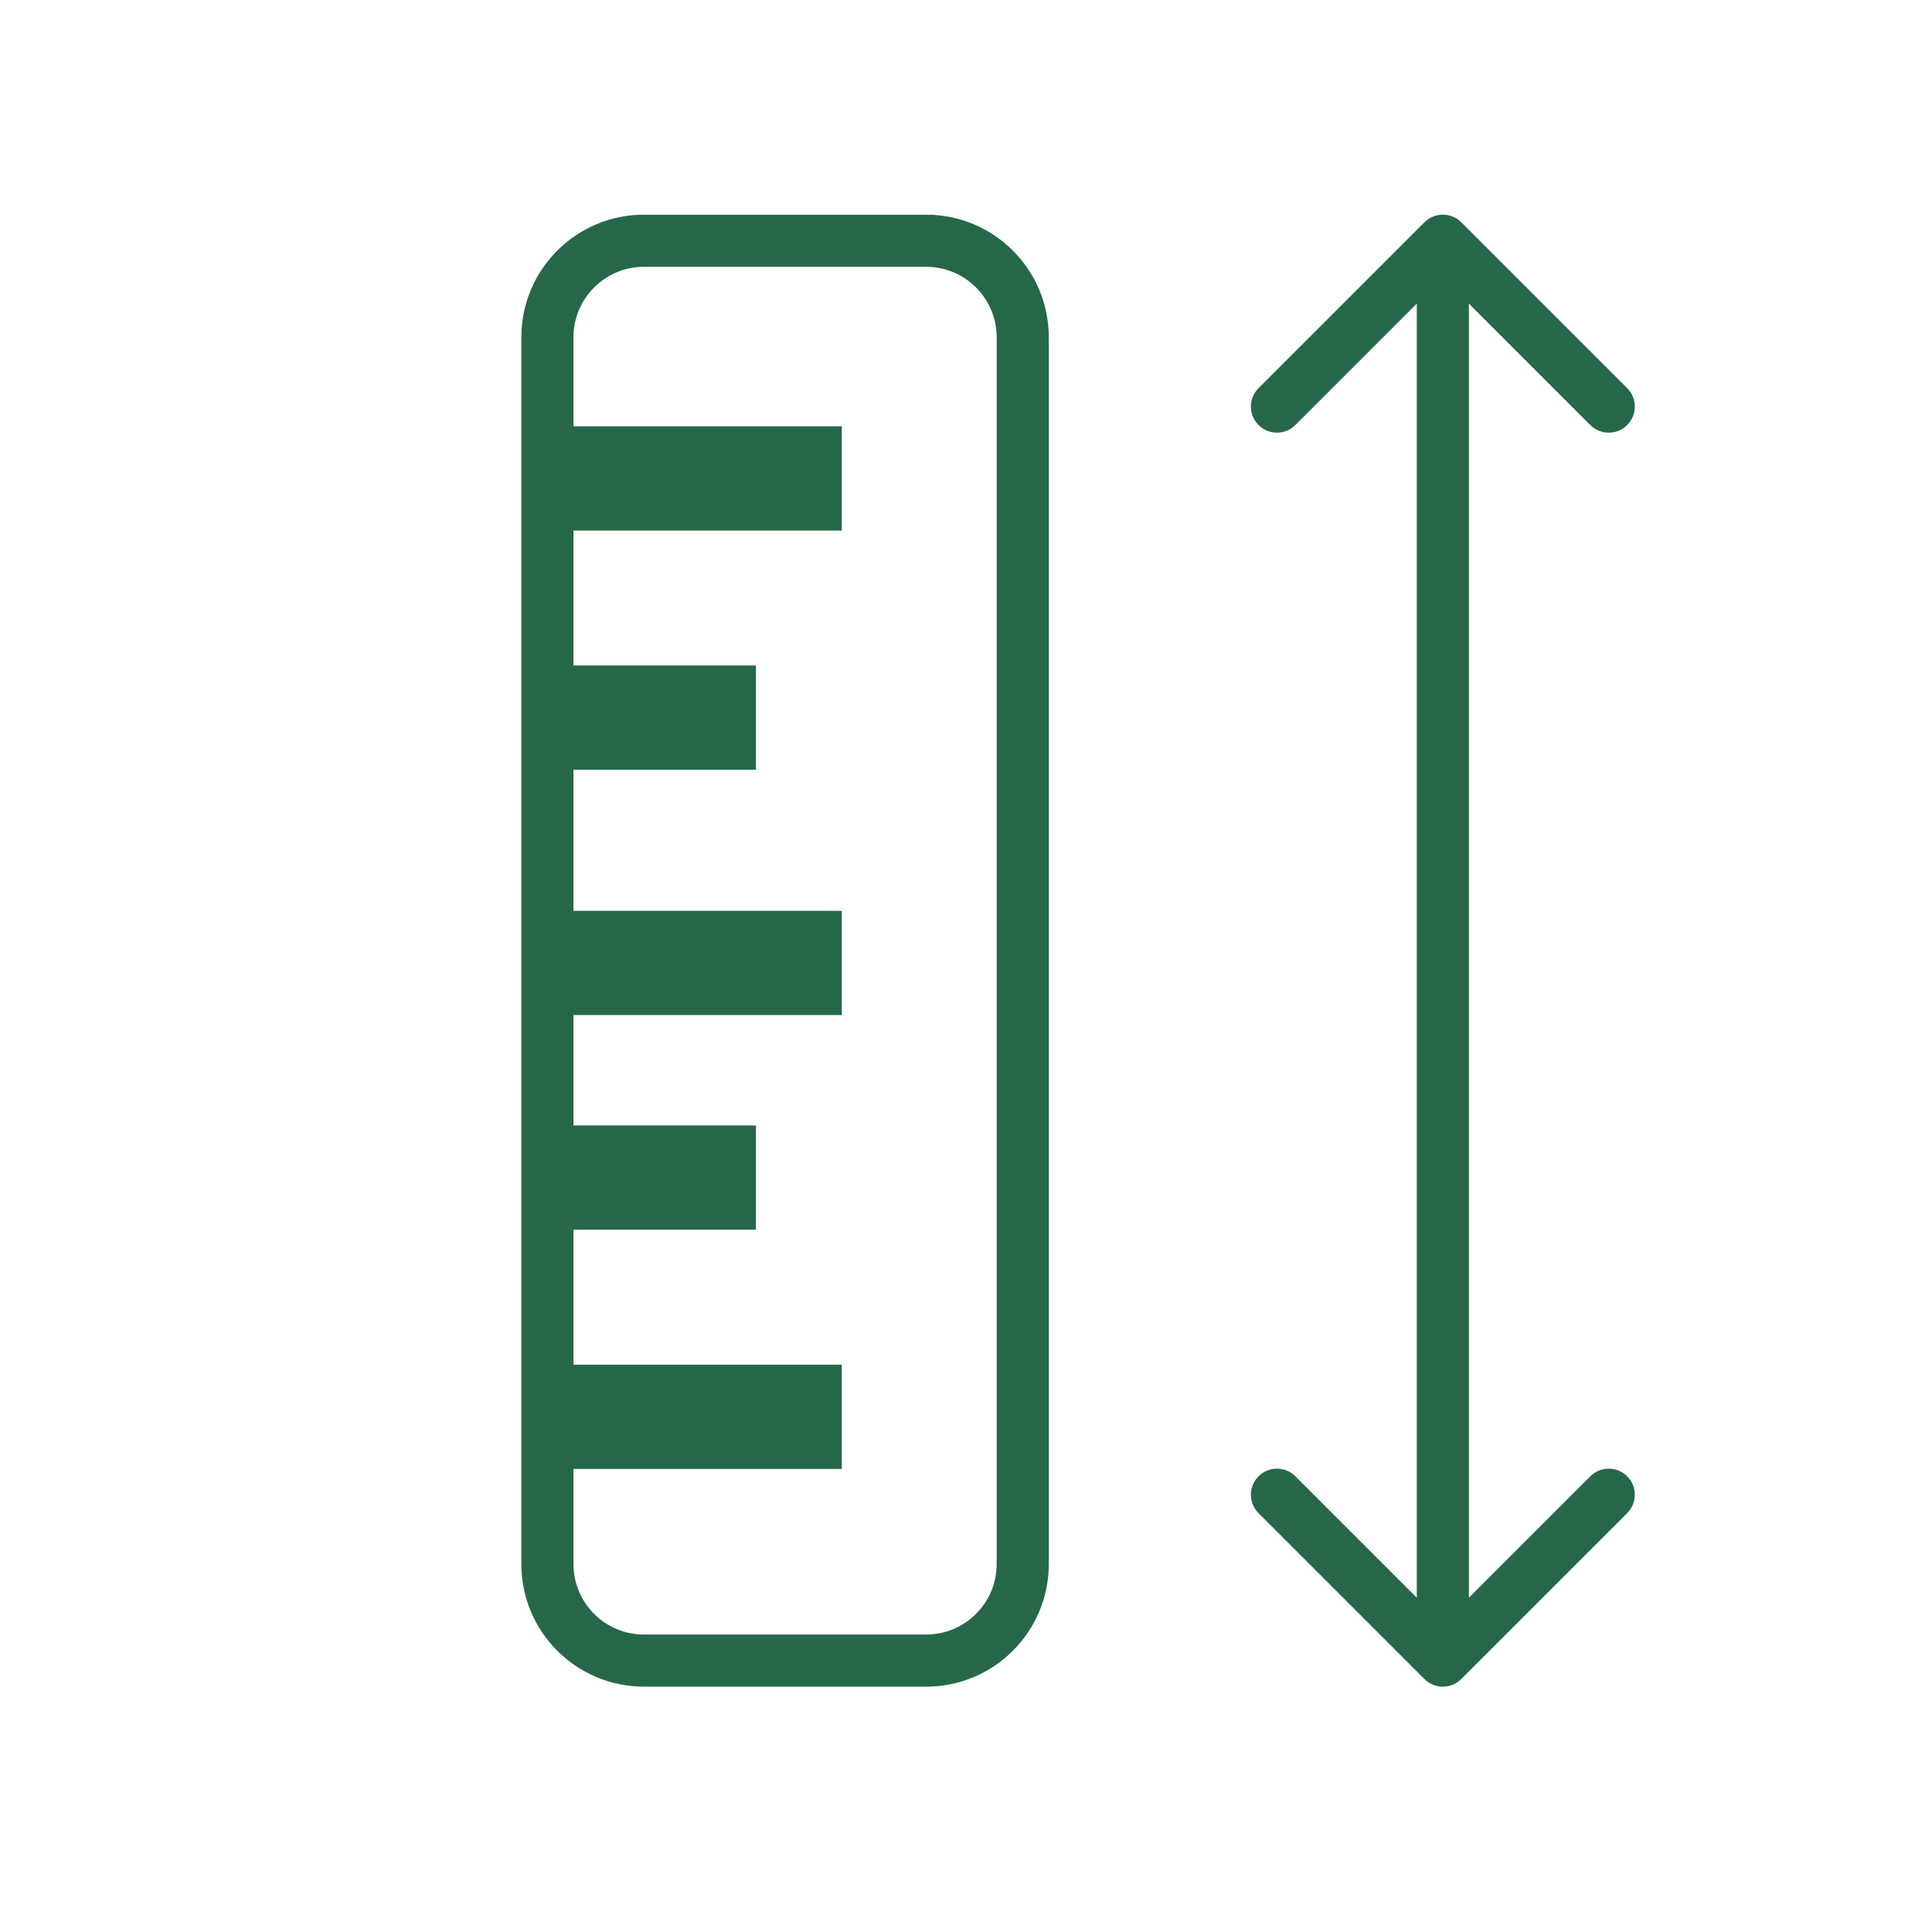
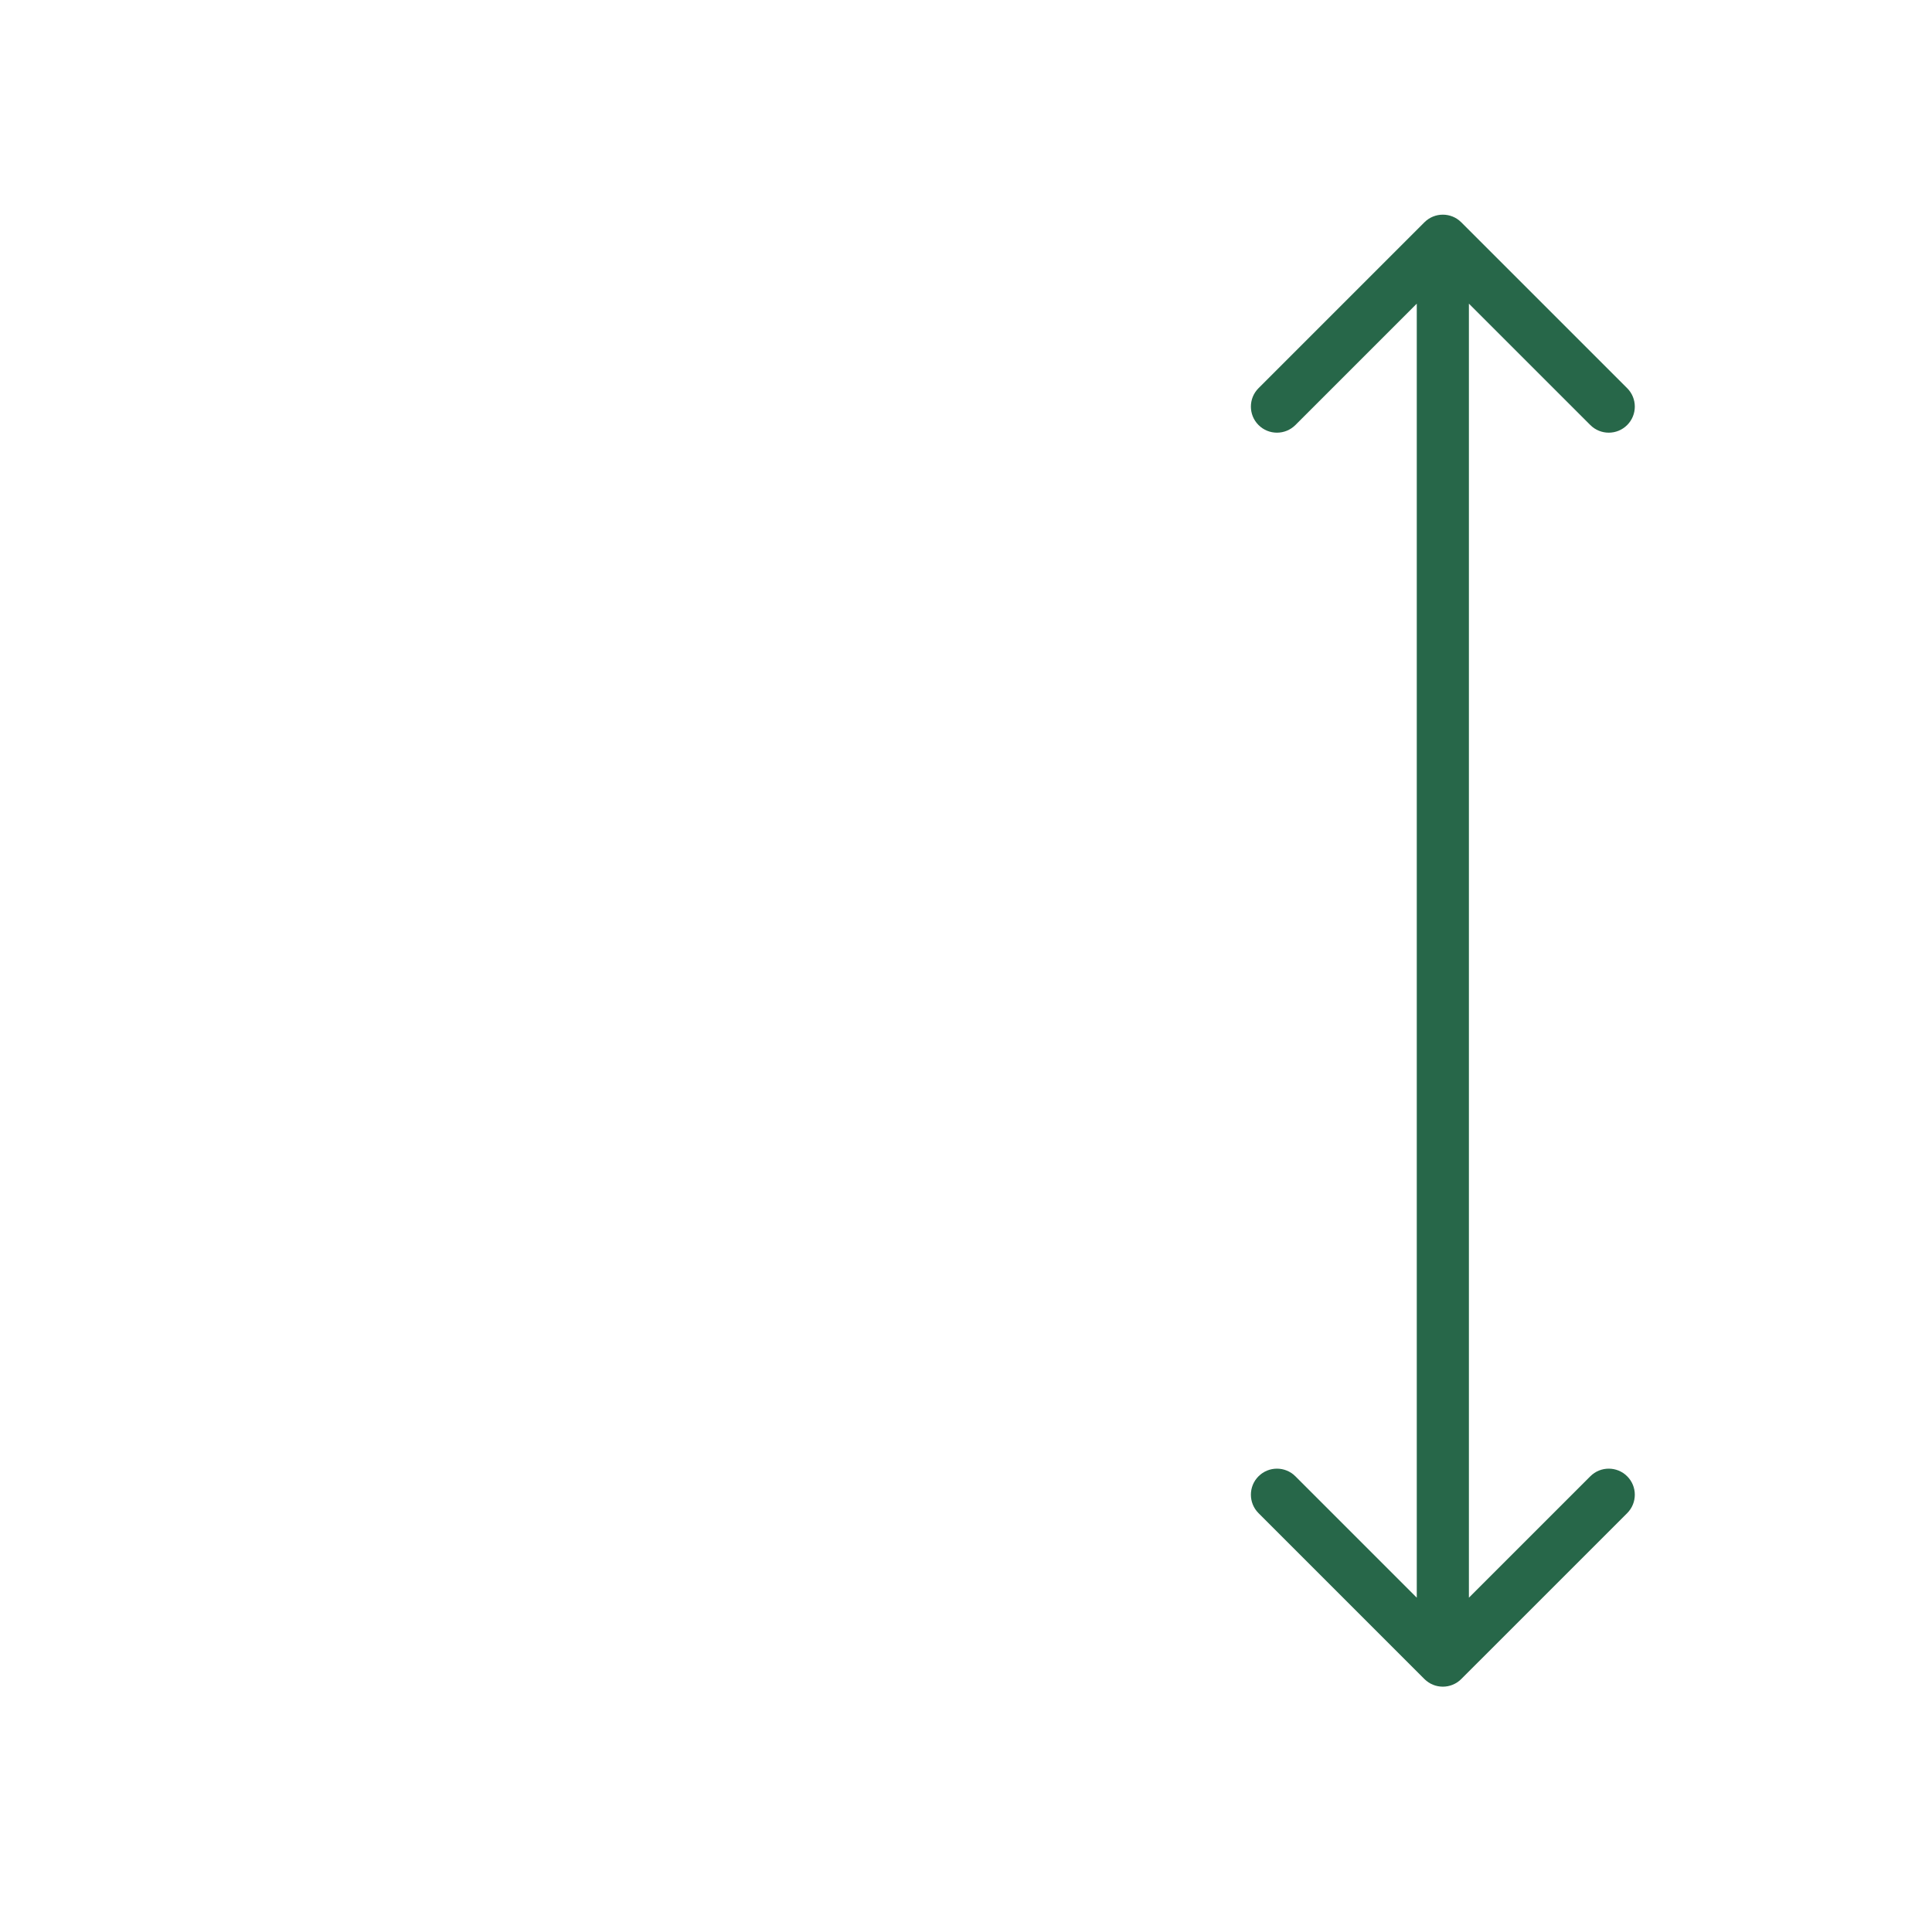
<svg xmlns="http://www.w3.org/2000/svg" width="63" height="63" viewBox="0 0 63 63" fill="none">
-   <path d="M17.85 16.45H26.6V14.75H17.85V11C17.85 9.26 19.26 7.85 21 7.85H30.2C31.94 7.85 33.35 9.26 33.35 11V51C33.35 52.74 31.94 54.15 30.2 54.15H21C19.26 54.15 17.85 52.74 17.85 51V47.05H26.6V45.35H17.85V39.25H23.8V37.55H17.85V32.25H26.6V30.55H17.85V24.25H23.8V22.55H17.85V16.45Z" stroke="#276749" stroke-width="1.7" />
  <mask maskUnits="userSpaceOnUse" x="0" y="0" width="0" height="0" fill="black">
-     <rect fill="white" width="0" height="0" />
-   </mask>
+     </mask>
  <path d="M47.65 7.249C47.318 6.917 46.78 6.917 46.448 7.249L41.039 12.658C40.707 12.99 40.707 13.528 41.039 13.86C41.371 14.192 41.909 14.192 42.241 13.86L47.049 9.052L51.858 13.86C52.19 14.192 52.728 14.192 53.06 13.86C53.392 13.528 53.392 12.99 53.06 12.658L47.65 7.249ZM46.448 54.751C46.78 55.083 47.318 55.083 47.65 54.751L53.06 49.342C53.392 49.01 53.392 48.471 53.06 48.14C52.728 47.808 52.19 47.808 51.858 48.14L47.049 52.948L42.241 48.14C41.909 47.808 41.371 47.808 41.039 48.14C40.707 48.471 40.707 49.01 41.039 49.342L46.448 54.751ZM46.199 7.85L46.199 54.15L47.899 54.15L47.899 7.85L46.199 7.85Z" fill="#276749" mask="url(#)" />
</svg>